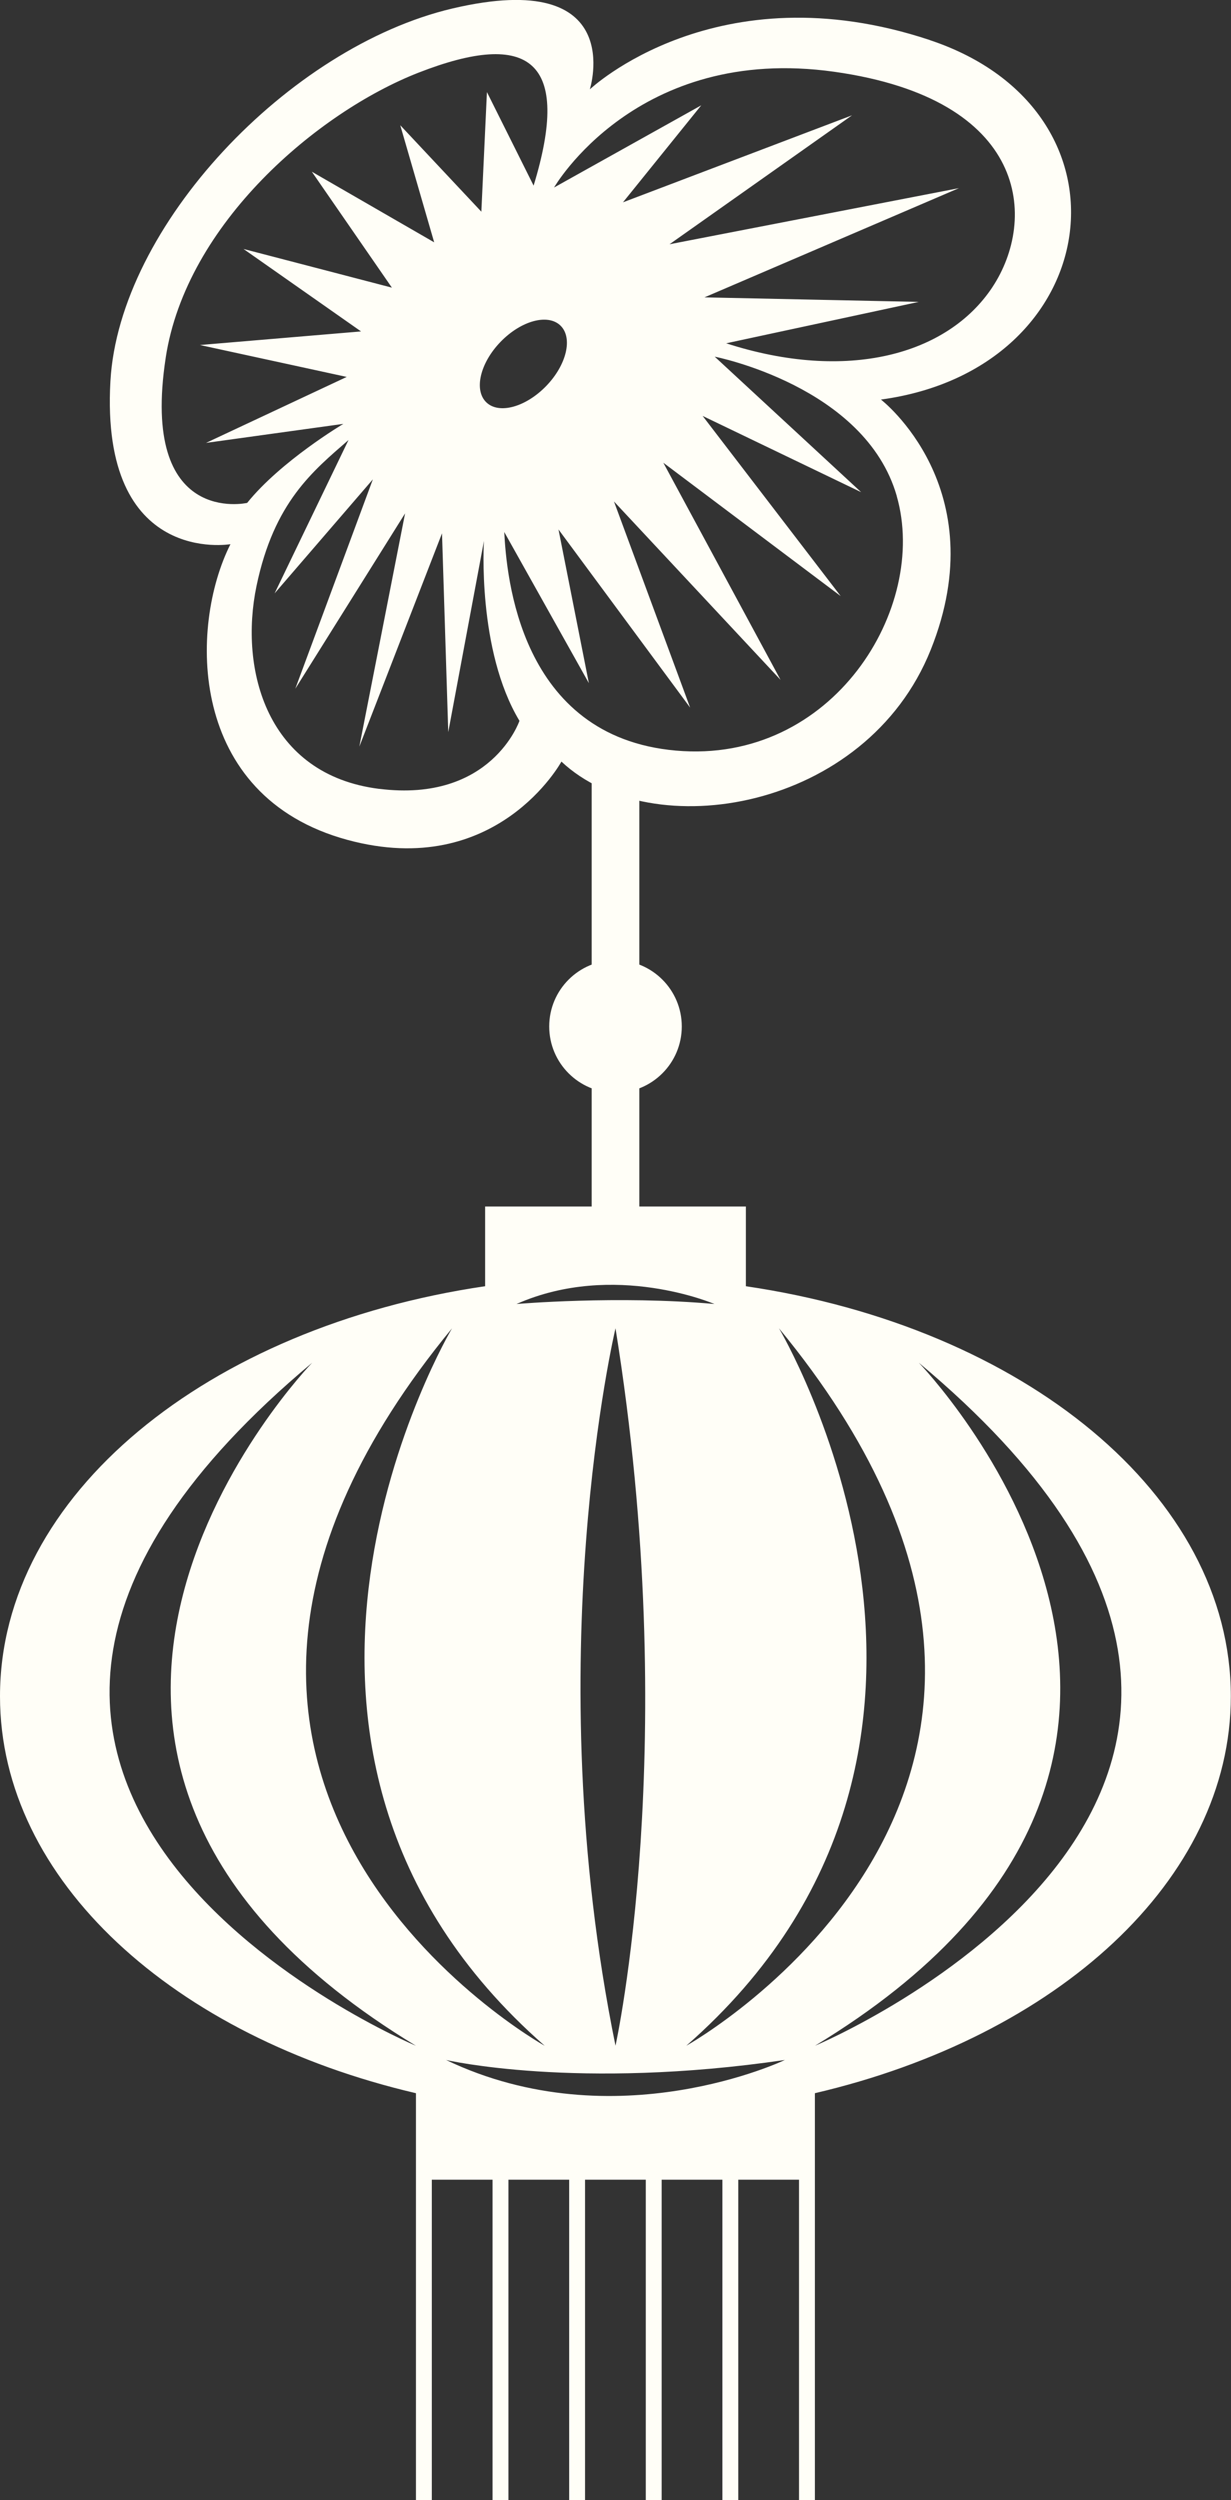
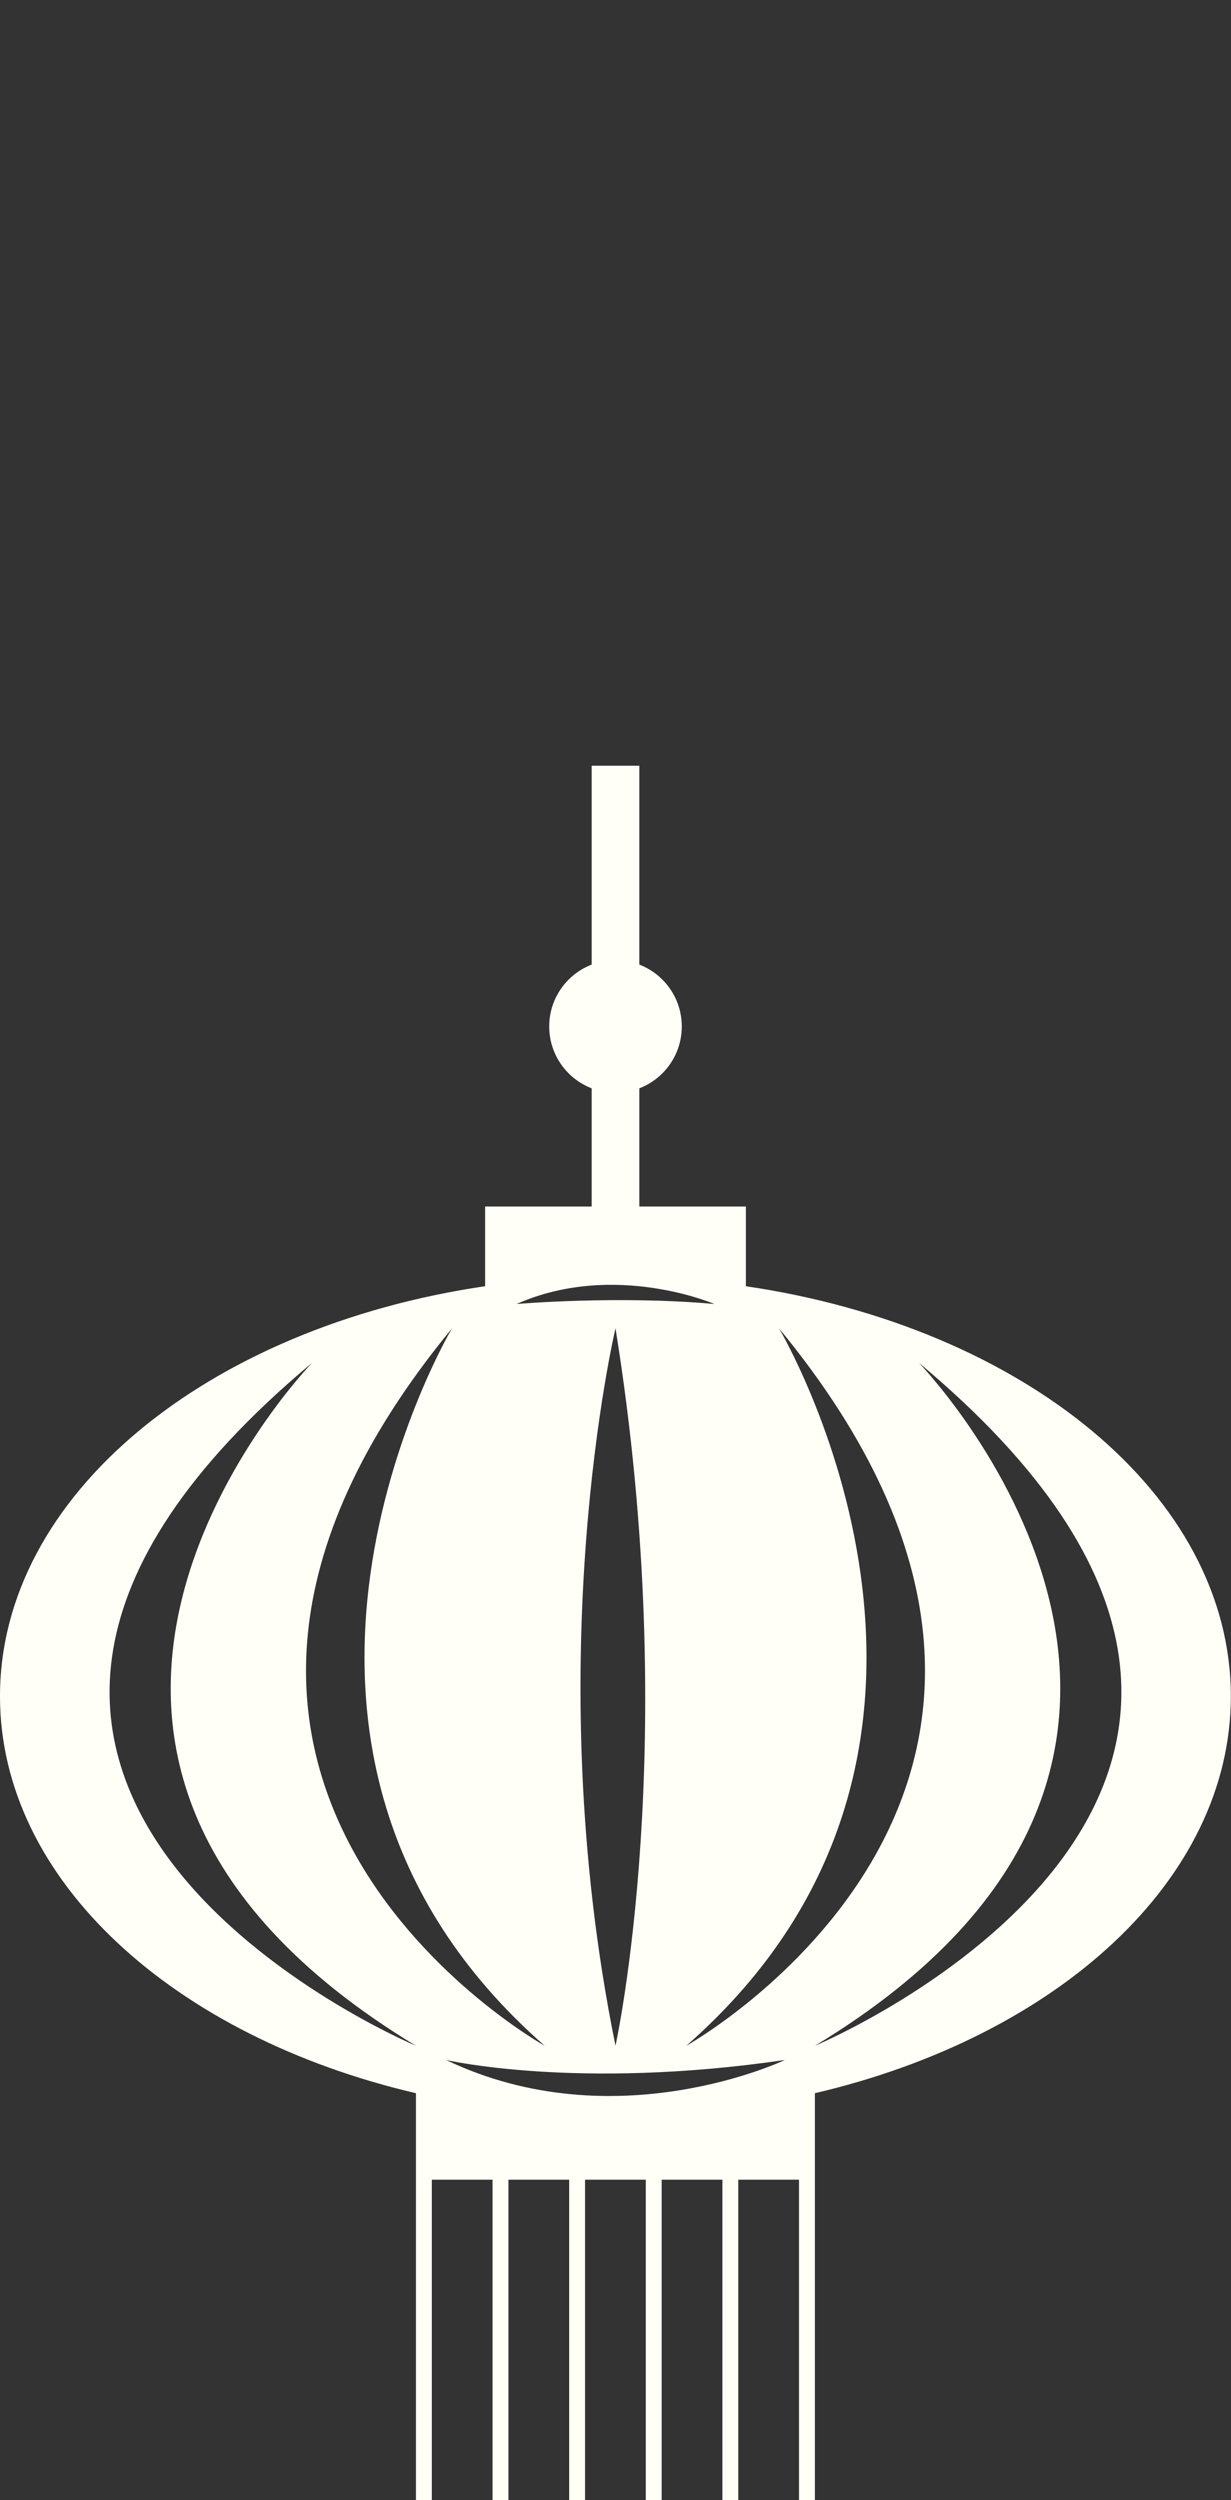
<svg xmlns="http://www.w3.org/2000/svg" width="100%" height="100%" viewBox="0 0 280.06 568.77" style="vertical-align: middle; max-width: 100%; width: 100%;">
  <rect x="0" y="0" width="280.06" height="568.77" fill="#333333" stroke="none" />
  <g>
    <g>
-       <path d="M211.53,9.11c-48.48-16.11-77.34,11.22-77.34,11.22,0,0,8.77-27.8-31.25-18.4C65.67,10.69,27.1,51.47,25.12,86.73c-2.36,42.19,27.31,37.07,27.31,37.07-9.39,18.63-9.85,57.37,26.61,67.27,33.99,9.23,48.69-17.81,48.69-17.81,20.54,19.3,69.34,11.2,84.01-25.42,14.76-36.84-11.32-56.94-11.32-56.94,51.1-6.93,59.58-65.67,11.1-81.78ZM37.7,81.37c4.67-30.57,34.68-55.92,57.52-64.84,25.34-9.9,34.86-2.71,26.18,25.7l-10.62-21.28-1.27,27.21-18.45-19.67,7.72,26.64-27.84-16.07,18.22,26.38-33.76-8.8,26.74,18.76-36.65,3.09,33.39,7.26-32.01,15.01,31.25-4.33s-14.17,8.4-21.89,17.98c0,0-24.42,5.55-18.53-33.02ZM127.5,74.06c2.87,2.77,1.43,8.93-3.23,13.75s-10.76,6.49-13.63,3.72c-2.87-2.77-1.43-8.93,3.23-13.75,4.66-4.82,10.76-6.49,13.63-3.72ZM86.27,179.47c-25.55-3.2-31.89-27.07-27.91-46.17,3.99-19.1,12.86-26.16,20.93-33.2l-16.82,34.9,22.36-25.95-17.65,47.64,24.98-39.9-10.41,53.07,18.81-48.53,1.42,45.22,8.12-43.48s-1.61,24.82,8.08,40.92c0,0-6.36,18.67-31.91,15.47ZM204,112.82c7.34,25.46-14.51,61.09-50.22,57.94-35.71-3.14-38.55-39.98-39.06-49.73l19.25,34.38-6.91-34.96,29.95,40.53-17.33-46.9,37.9,40.59-26.67-49.4,40.35,30.34-31.41-40.99,36.07,17.35-33.32-30.83s34.21,6.68,41.41,31.67ZM225.76,65.36c-10.24,15.42-33.08,21.62-60.55,12.74l43.81-9.42-48.75-1.03,57.9-24.85-65.85,12.77,41.53-29.34-52.12,19.8,17.81-22.07-33.49,18.7s18.78-32.66,63.75-26.33c44.33,6.24,46.19,33.6,35.96,49.02Z" fill="rgb(255,254,247)">
-      </path>
      <path d="M169.69,292.61v-18.13h-24.24v-100.28h-10.84v100.28h-24.24v18.13C47.28,301.89,0,340.12,0,385.9c0,41.89,39.59,77.44,94.63,90.3v92.56h3.61v-72.88h13.82v72.88h3.61v-72.88h13.82v72.88h3.61v-72.88h13.82v72.88h3.61v-72.88h13.82v72.88h3.61v-72.88h13.82v72.88h3.61v-92.56c55.04-12.86,94.63-48.42,94.63-90.3,0-45.78-47.28-84.02-110.37-93.29ZM162.54,296.66c-21.98-1.99-45.03,0-45.03,0,22.21-9.83,45.03,0,45.03,0ZM140.03,465.4c-17.92-87.93,0-163.22,0-163.22,15.21,94.3,0,163.22,0,163.22ZM71.02,310.02s-86.23,88.83,23.61,155.39c0,0-139.65-58.42-23.61-155.39ZM102.84,302.19s-56.61,95.16,21.08,163.22c0,0-106.6-59.32-21.08-163.22ZM101.48,468.64s29.81,6.93,77.09,0c0,0-38.55,18.44-77.09,0ZM156.14,465.4c77.69-68.06,21.08-163.22,21.08-163.22,85.52,103.89-21.08,163.22-21.08,163.22ZM185.42,465.4c109.84-66.55,23.61-155.39,23.61-155.39,116.04,96.97-23.61,155.39-23.61,155.39Z" fill="rgb(255,254,247)">
     </path>
      <circle cx="140.03" cy="233.52" r="15.08" fill="rgb(255,254,247)">
     </circle>
    </g>
  </g>
</svg>